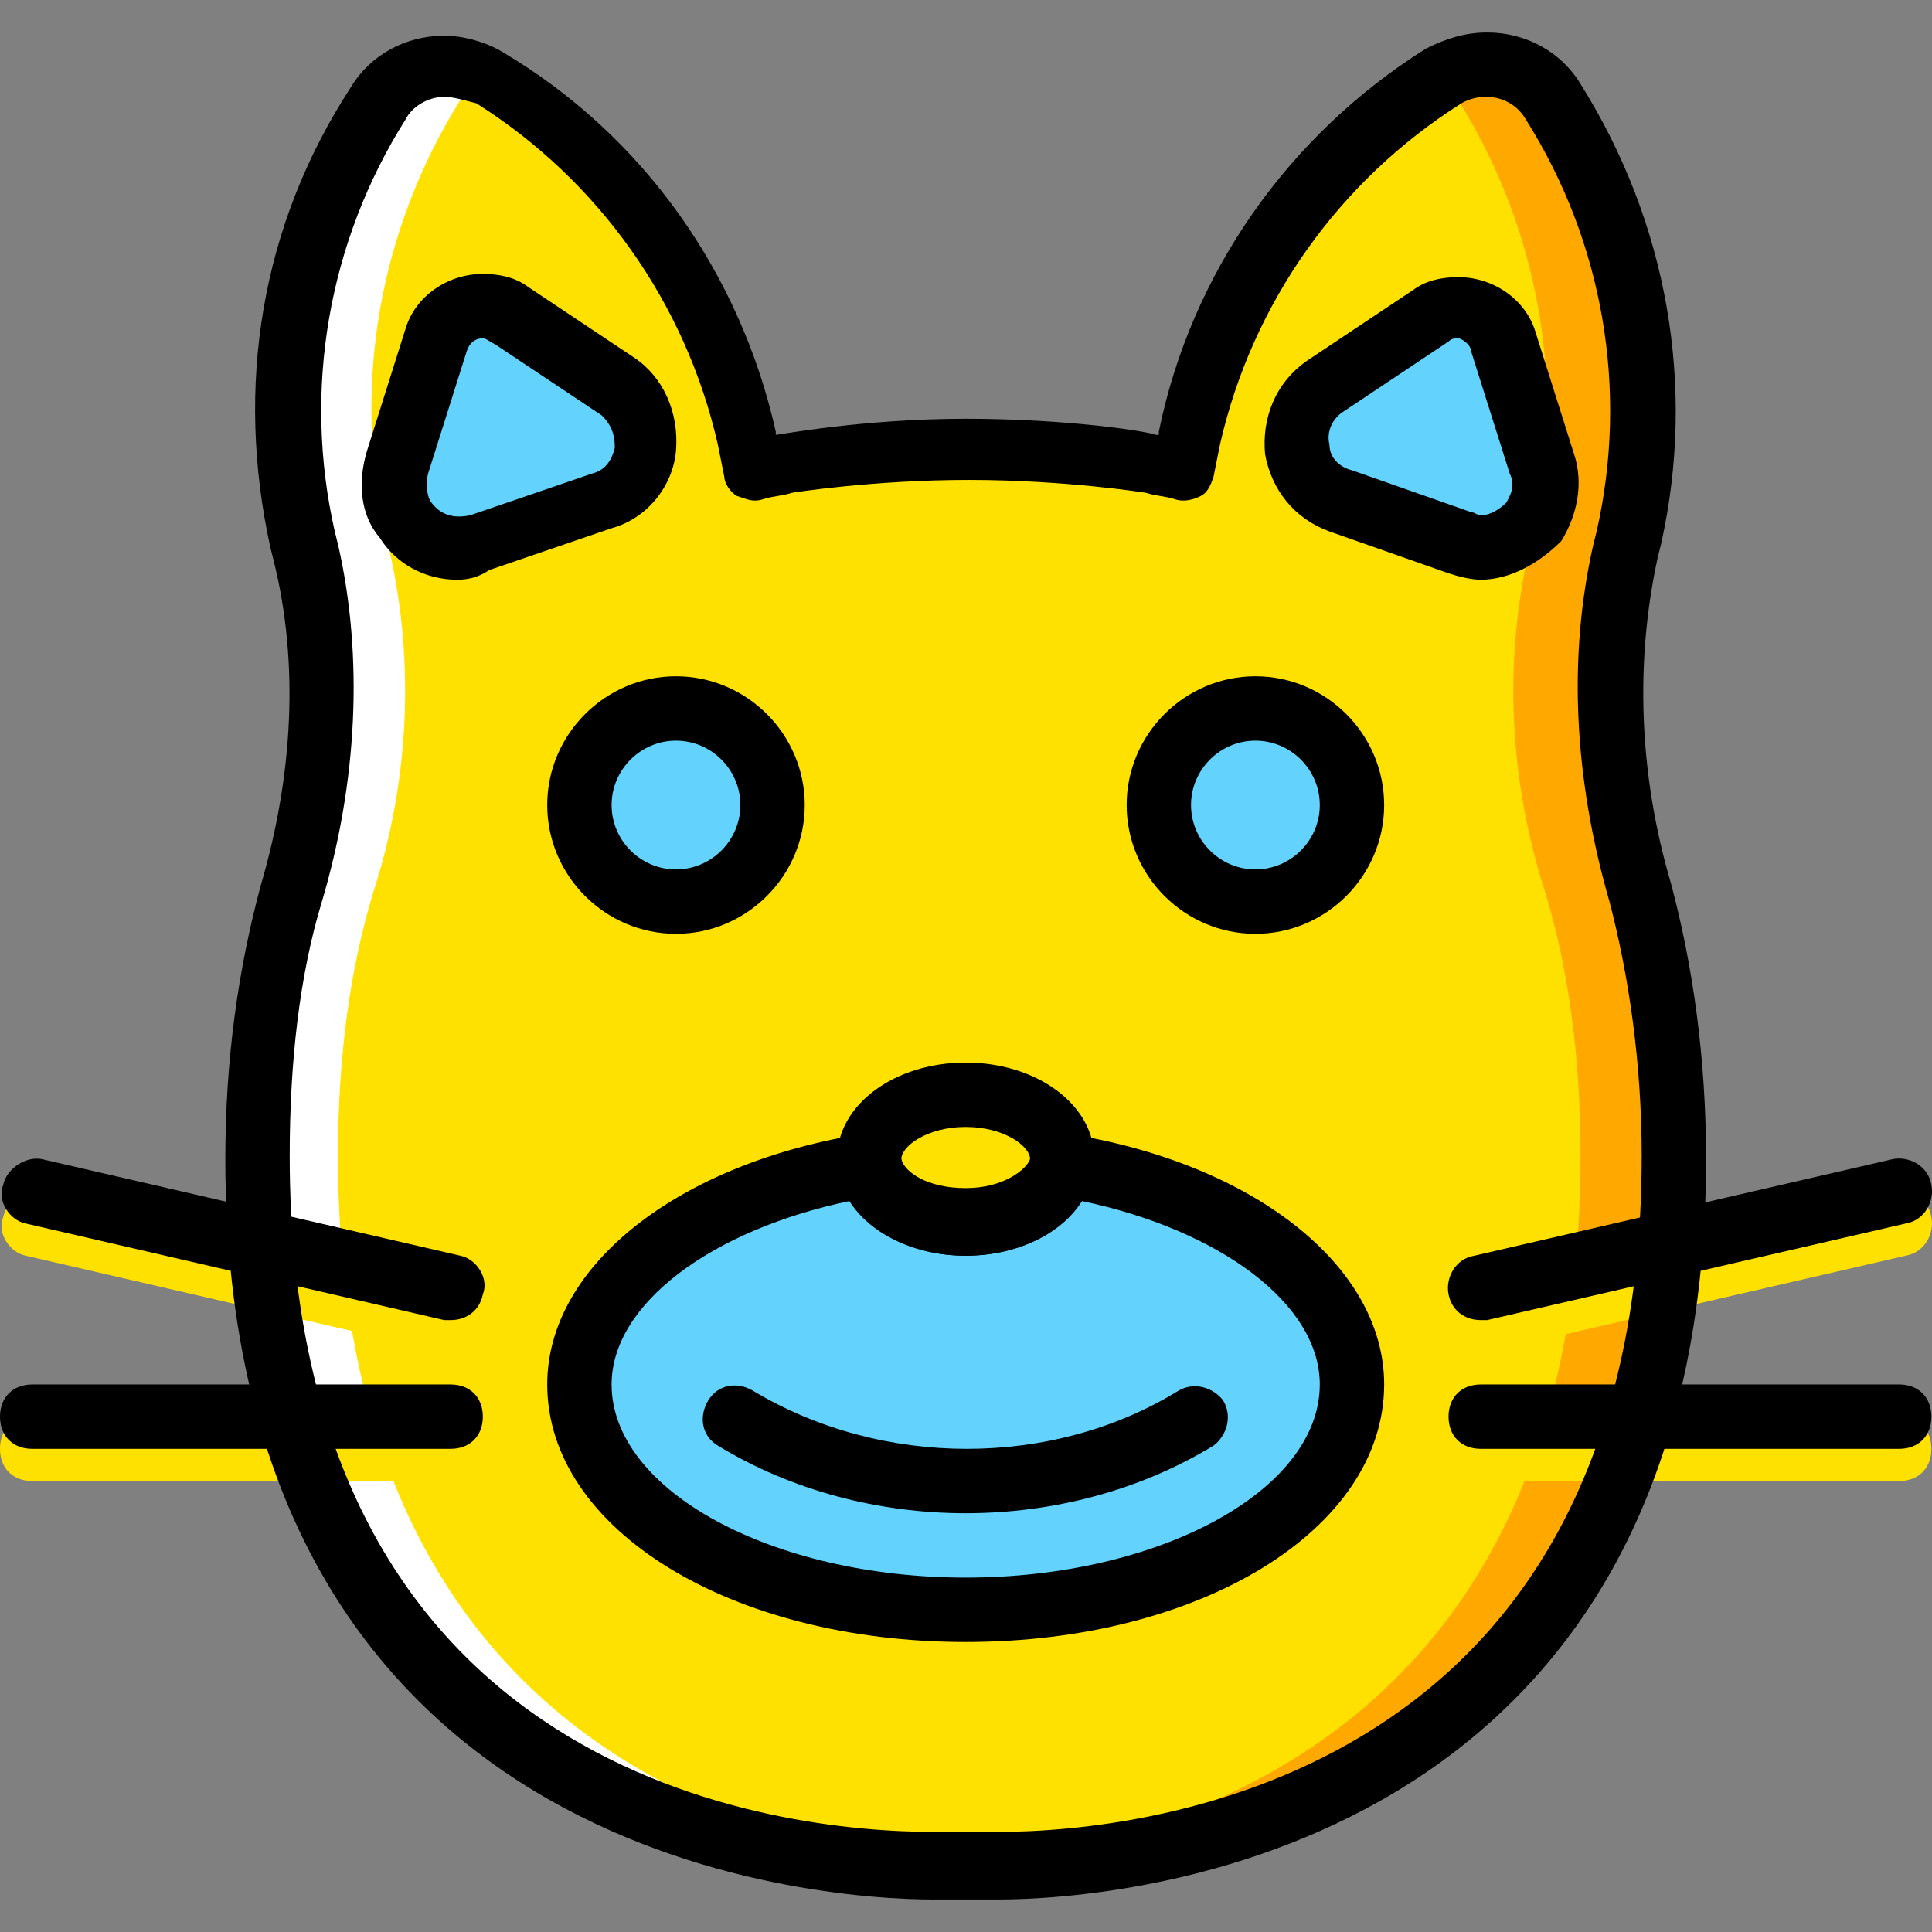
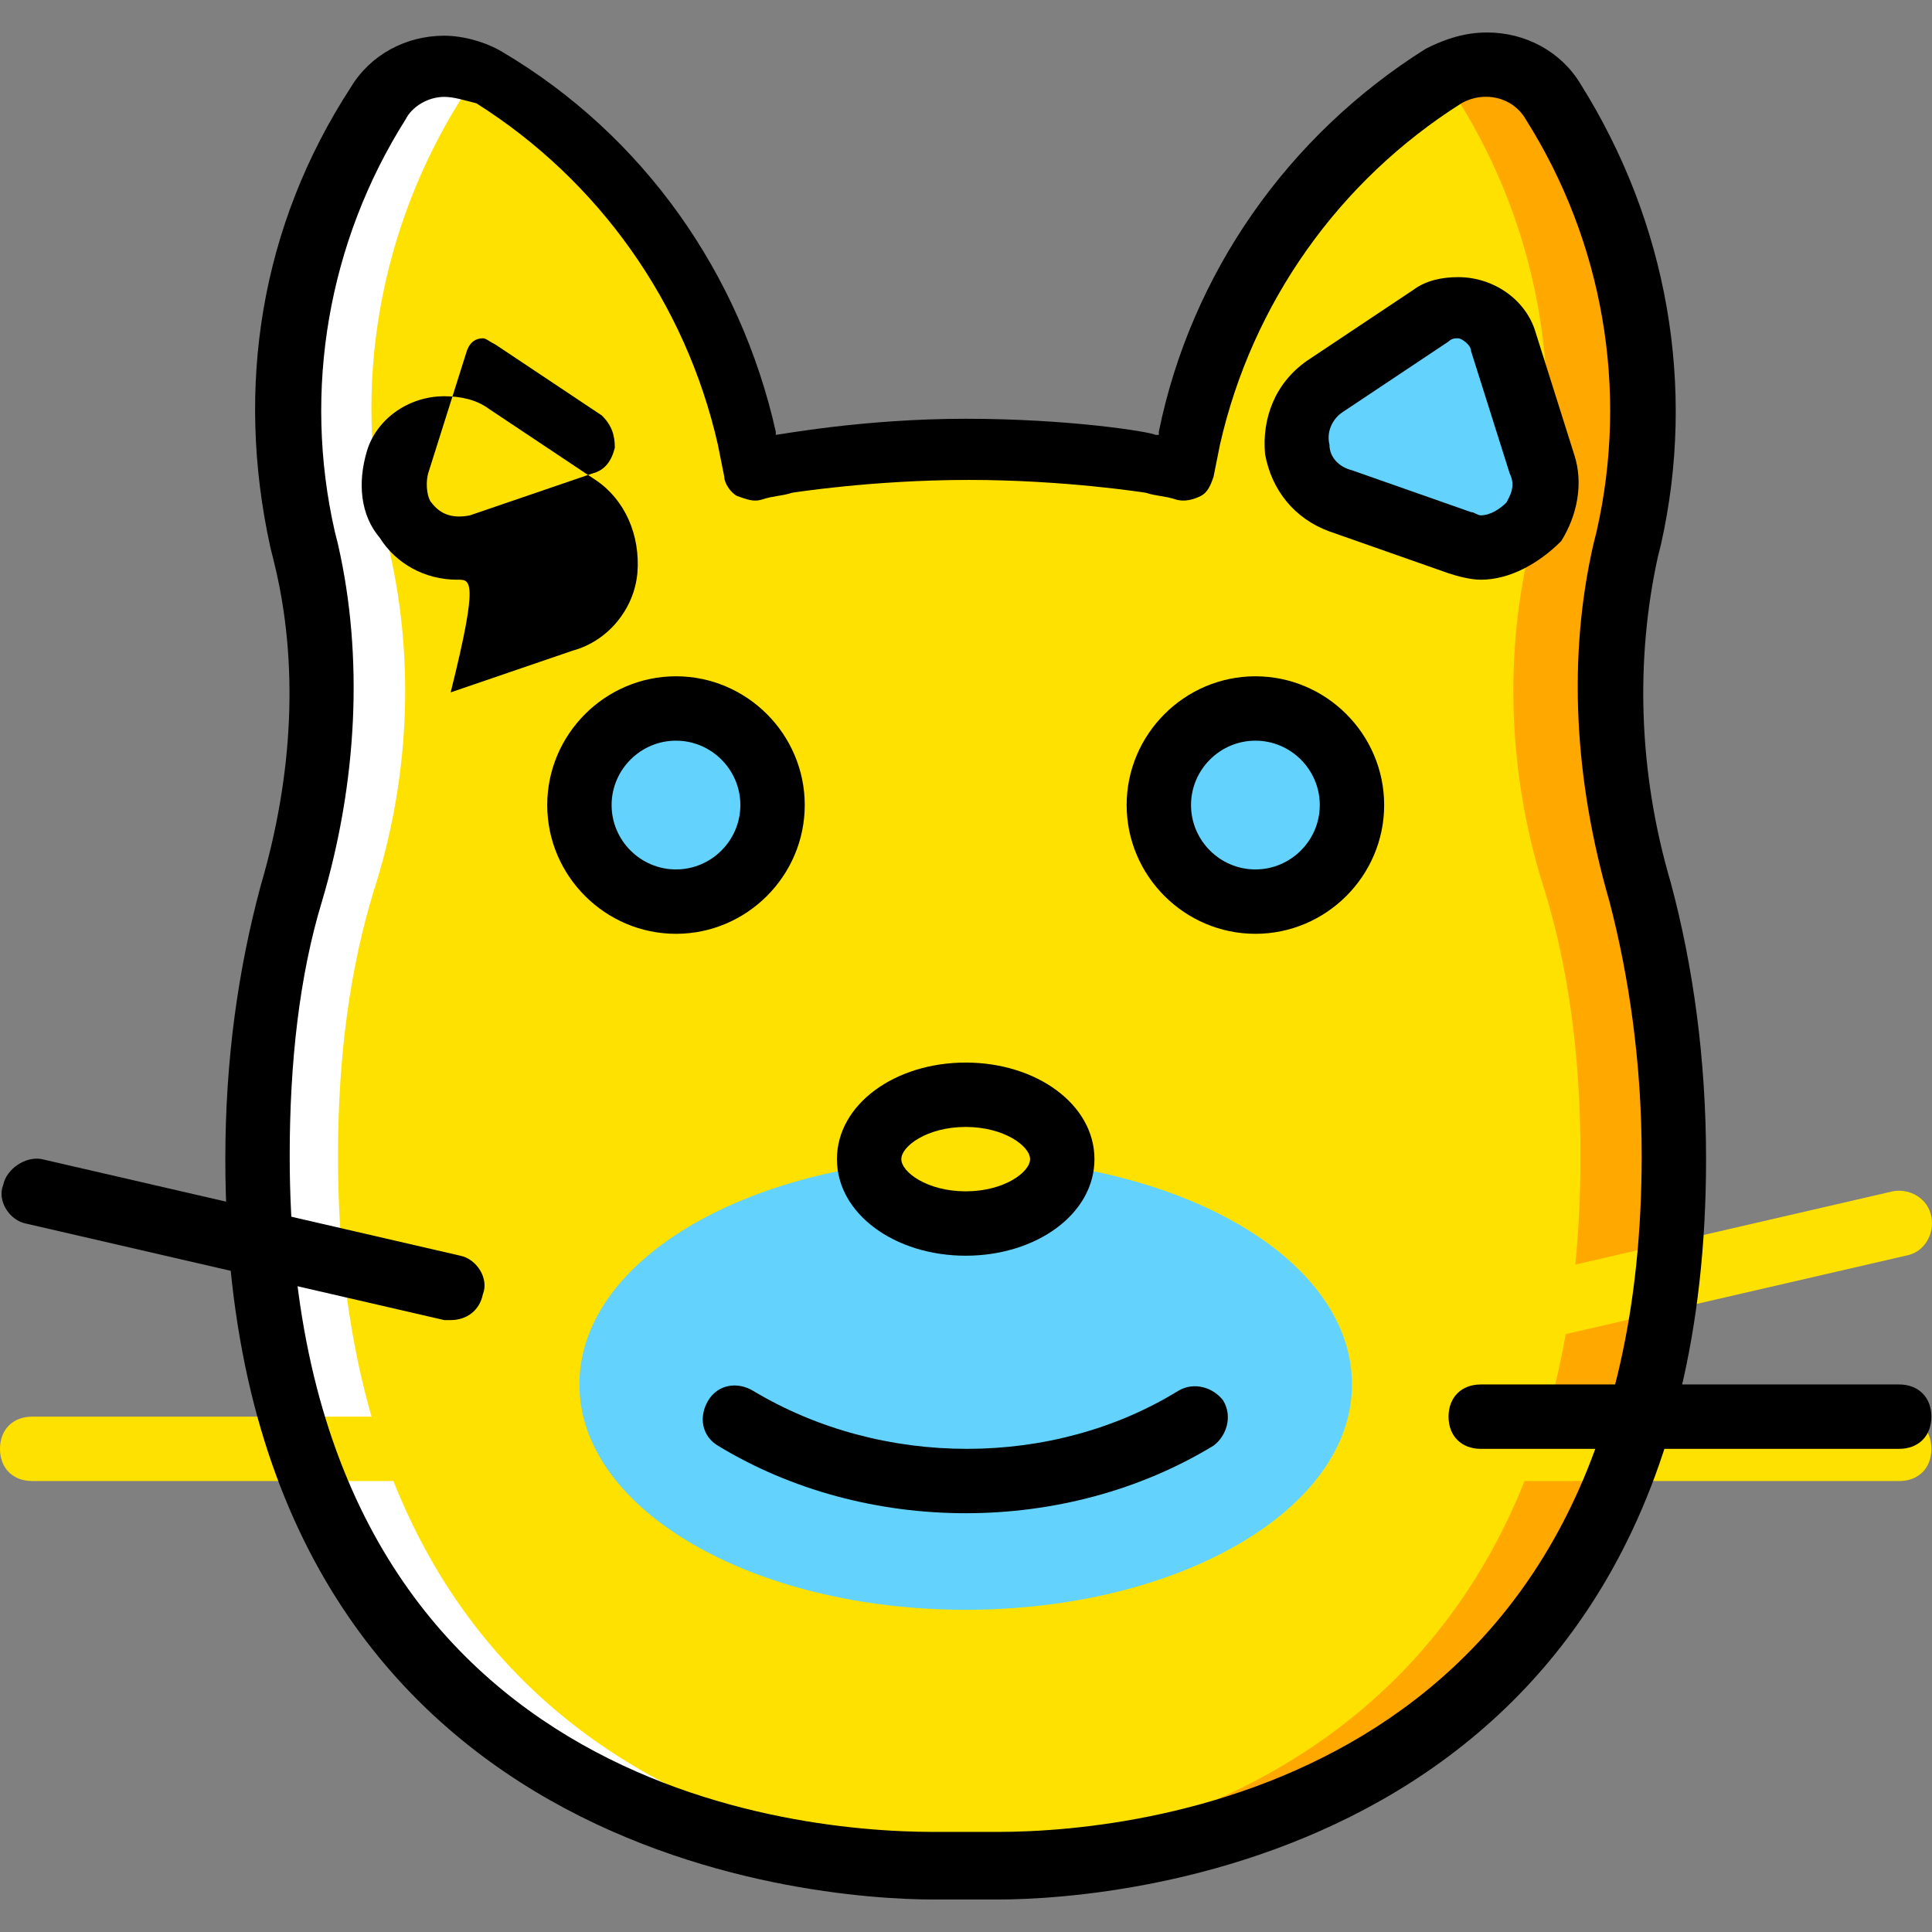
<svg xmlns="http://www.w3.org/2000/svg" version="1.1" id="Layer_1" x="0px" y="0px" viewBox="0 0 512.162 512.162" style="enable-background:new 0 0 512.162 512.162;" xml:space="preserve">
  <rect x="0" y="0" width="512.162" height="512.162" fill="#808080" stroke="none" />
  <g transform="translate(1)">
    <path style="fill:#FFE100;" d="M263.533,495.014c36.693,0,179.2-11.947,179.2-187.733c0-27.307-3.413-50.347-9.387-69.973   c-8.533-29.867-11.093-60.587-4.267-90.453l0.853-3.413c9.387-40.107,1.707-81.067-19.627-116.053   c-5.973-10.24-18.773-12.8-28.16-6.827c-34.133,21.333-58.88,56.32-68.267,95.573l-1.707,8.533   c-2.56-0.853-5.973-1.707-8.533-1.707c0,0-21.333-3.413-48.64-3.413s-48.64,3.413-48.64,3.413c-2.56,0.853-5.12,0.853-8.533,1.707   l-1.707-8.533c-9.387-39.253-33.28-74.24-68.267-95.573c-9.387-5.973-22.187-3.413-28.16,5.973   C78.36,60.668,70.68,102.481,80.067,142.588l0.853,3.413c6.827,29.867,5.12,61.44-4.267,90.453   c-5.973,20.48-9.387,43.52-9.387,70.827c0,175.787,142.507,187.733,179.2,187.733H263.533z" />
    <path style="fill:#FFA800;" d="M433.347,237.308c-8.533-29.867-11.093-60.587-4.267-90.453l0.853-3.413   c9.387-40.107,1.707-81.067-19.627-116.053c-5.973-10.24-18.773-12.8-28.16-6.827c-0.853,0-0.853,0.853-1.707,0.853   c1.707,1.707,3.413,3.413,5.12,5.12c21.333,34.133,29.013,75.947,19.627,116.053l-0.853,3.413   c-6.827,29.867-5.12,61.44,4.267,90.453c5.973,19.627,9.387,42.667,9.387,69.973c0,168.96-132.267,186.88-174.933,187.733   c1.707,0,2.56,0,4.267,0h17.067c36.693,0,179.2-11.947,179.2-187.733C442.733,279.974,439.32,256.934,433.347,237.308" />
    <path style="fill:#FFFFFF;" d="M72.387,237.308c8.533-29.867,11.093-60.587,4.267-90.453l-0.853-4.267   c-9.387-40.107-1.707-81.067,19.627-116.053c5.973-9.387,18.773-11.947,29.013-5.973c0.853,0,0.853,0.853,1.707,0.853   c-1.707,1.707-3.413,3.413-5.12,5.12C99.693,60.668,92.013,102.481,101.4,142.588l0.853,3.413   c6.827,29.867,5.12,61.44-4.267,90.453c-5.973,19.627-9.387,42.667-9.387,69.973c0,169.813,132.267,186.88,174.933,188.587   c-1.707,0-2.56,0-4.267,0H242.2c-36.693,0-179.2-11.947-179.2-187.733C63,279.974,66.413,256.934,72.387,237.308" />
    <g>
      <path style="fill:#FFE100;" d="M502.467,392.614H391.533c-5.12,0-8.533-3.413-8.533-8.533s3.413-8.533,8.533-8.533h110.933    c5.12,0,8.533,3.413,8.533,8.533S507.587,392.614,502.467,392.614z" />
      <path style="fill:#FFE100;" d="M391.533,358.481c-4.267,0-7.68-2.56-8.533-6.827s1.707-9.387,6.827-10.24l110.933-25.6    c4.267-0.853,9.387,1.707,10.24,6.827c0.853,4.267-1.707,9.387-6.827,10.24l-110.933,25.6    C392.387,358.481,392.387,358.481,391.533,358.481z" />
      <path style="fill:#FFE100;" d="M118.467,392.614H7.533c-5.12,0-8.533-3.413-8.533-8.533s3.413-8.533,8.533-8.533h110.933    c5.12,0,8.533,3.413,8.533,8.533S123.587,392.614,118.467,392.614z" />
-       <path style="fill:#FFE100;" d="M118.467,358.481c-0.853,0-1.707,0-1.707,0l-110.933-25.6c-4.267-0.853-7.68-5.973-5.973-10.24    c0.853-4.267,5.973-7.68,10.24-6.827l110.933,25.6c4.267,0.853,7.68,5.973,5.973,10.24    C126.147,355.921,122.733,358.481,118.467,358.481z" />
    </g>
    <g>
      <path style="fill:#63D3FD;" d="M203.8,213.414c0,14.507-11.093,25.6-25.6,25.6s-25.6-11.093-25.6-25.6s11.093-25.6,25.6-25.6    S203.8,198.908,203.8,213.414" />
      <path style="fill:#63D3FD;" d="M357.4,213.414c0,14.507-11.093,25.6-25.6,25.6s-25.6-11.093-25.6-25.6s11.093-25.6,25.6-25.6    S357.4,198.908,357.4,213.414" />
    </g>
    <path style="fill:#FFE100;" d="M280.6,307.281c0,9.387-11.093,17.067-25.6,17.067c-14.507,0-25.6-7.68-25.6-17.067   s11.093-17.067,25.6-17.067C269.507,290.214,280.6,297.894,280.6,307.281" />
    <g>
-       <path style="fill:#63D3FD;" d="M103.96,122.108l10.24-32.427c2.56-8.533,11.947-11.947,19.627-6.827l28.16,18.773    c11.947,7.68,9.387,25.6-4.267,29.867l-32.427,11.093C112.493,148.561,99.693,135.761,103.96,122.108" />
      <path style="fill:#63D3FD;" d="M407.747,122.108l-10.24-32.427c-2.56-8.533-11.947-11.947-19.627-6.827l-28.16,19.627    c-11.947,7.68-9.387,25.6,4.267,29.867l32.427,11.093C399.213,148.561,412.013,135.761,407.747,122.108" />
      <path style="fill:#63D3FD;" d="M280.6,308.988c-1.707,8.533-11.947,15.36-25.6,15.36c-12.8,0-23.893-6.827-25.6-15.36    c-44.373,6.827-76.8,29.867-76.8,58.027c0,33.28,46.08,59.733,102.4,59.733s102.4-26.453,102.4-59.733    C357.4,338.854,324.973,315.814,280.6,308.988" />
    </g>
    <path d="M178.2,247.548c-18.773,0-34.133-15.36-34.133-34.133s15.36-34.133,34.133-34.133s34.133,15.36,34.133,34.133   S196.973,247.548,178.2,247.548z M178.2,196.348c-9.387,0-17.067,7.68-17.067,17.067s7.68,17.067,17.067,17.067   s17.067-7.68,17.067-17.067S187.587,196.348,178.2,196.348z" />
    <path d="M331.8,247.548c-18.773,0-34.133-15.36-34.133-34.133s15.36-34.133,34.133-34.133s34.133,15.36,34.133,34.133   S350.573,247.548,331.8,247.548z M331.8,196.348c-9.387,0-17.067,7.68-17.067,17.067s7.68,17.067,17.067,17.067   s17.067-7.68,17.067-17.067S341.187,196.348,331.8,196.348z" />
    <path d="M255,332.881c-18.773,0-34.133-11.093-34.133-25.6c0-14.507,15.36-25.6,34.133-25.6s34.133,11.093,34.133,25.6   C289.133,321.788,273.773,332.881,255,332.881z M255,298.748c-10.24,0-17.067,5.12-17.067,8.533s6.827,8.533,17.067,8.533   c10.24,0,17.067-5.12,17.067-8.533C272.067,303.868,265.24,298.748,255,298.748z" />
    <path d="M255,401.148c-23.04,0-46.08-5.973-65.707-17.92c-4.267-2.56-5.12-7.68-2.56-11.947s7.68-5.12,11.947-2.56   c34.133,20.48,79.36,20.48,112.64,0c4.267-2.56,9.387-0.853,11.947,2.56c2.56,4.267,0.853,9.387-2.56,11.947   C301.08,395.174,278.04,401.148,255,401.148z" />
    <path d="M263.533,503.548h-17.067c-31.573,0-187.733-11.093-187.733-196.267c0-26.453,3.413-50.347,9.387-72.533   c8.533-29.013,10.24-58.88,3.413-86.187l-0.853-3.413c-9.387-42.667-2.56-85.333,21.333-122.027   c5.12-8.533,14.507-13.653,24.747-13.653c5.12,0,11.093,1.707,15.36,4.267c37.547,22.187,63.147,58.88,72.533,100.693v0.853l0,0   c0.853,0,23.04-4.267,50.347-4.267s48.64,3.413,50.347,4.267c0,0,0,0,0.853,0v-0.853c8.533-41.813,34.133-78.507,70.827-101.547   c5.12-2.56,10.24-4.267,16.213-4.267c10.24,0,19.627,5.12,24.747,13.653c23.04,36.693,30.72,80.213,21.333,122.027l-0.853,3.413   c-5.973,27.307-5.12,57.173,3.413,86.187c5.973,22.187,9.387,46.933,9.387,73.387C451.267,492.454,295.107,503.548,263.533,503.548   L263.533,503.548z M116.76,25.681c-4.267,0-8.533,2.56-10.24,5.973c-20.48,32.427-27.307,71.68-18.773,109.227l0.853,3.413   c6.827,29.867,5.12,63.147-4.267,94.72c-5.973,19.627-8.533,42.667-8.533,67.413c0,165.547,130.56,179.2,170.667,179.2h17.067   c40.107,0,170.667-14.507,170.667-179.2c0-24.747-3.413-47.787-8.533-67.413c-9.387-32.427-11.093-64.853-4.267-94.72l0.853-3.413   c8.533-37.547,1.707-76.8-18.773-109.227c-3.413-5.973-11.093-7.68-17.067-4.267c-32.427,20.48-55.467,52.907-64,90.453   l-1.707,8.533c-0.853,2.56-1.707,4.267-3.413,5.12c-1.707,0.853-4.267,1.707-6.827,0.853s-5.12-0.853-7.68-1.707l0,0   c0,0-21.333-3.413-46.933-3.413s-46.933,3.413-46.933,3.413c-2.56,0.853-5.12,0.853-7.68,1.707c-2.56,0.853-4.267,0-6.827-0.853   c-1.707-0.853-3.413-3.413-3.413-5.12l-1.707-8.533c-8.533-37.547-31.573-69.973-64-90.453   C121.88,26.534,119.32,25.681,116.76,25.681z" />
-     <path d="M120.173,153.681c-8.533,0-16.213-4.267-20.48-11.093c-5.12-5.973-5.973-14.507-3.413-23.04l10.24-32.427   c2.56-8.533,11.093-14.507,20.48-14.507c4.267,0,8.533,0.853,11.947,3.413l28.16,18.773c7.68,5.12,11.947,14.507,11.093,24.747   c-0.853,9.387-7.68,17.92-17.067,20.48l-32.427,11.093C126.147,152.828,123.587,153.681,120.173,153.681z M127,89.681   c-1.707,0-3.413,0.853-4.267,3.413l-10.24,32.427c-0.853,3.413,0,6.827,0.853,7.68c2.56,3.413,5.973,4.267,10.24,3.413   l32.427-11.093c3.413-0.853,5.12-3.413,5.973-6.827c0-3.413-0.853-5.973-3.413-8.533l-28.16-18.773   C128.707,90.534,127.853,89.681,127,89.681z" />
+     <path d="M120.173,153.681c-8.533,0-16.213-4.267-20.48-11.093c-5.12-5.973-5.973-14.507-3.413-23.04c2.56-8.533,11.093-14.507,20.48-14.507c4.267,0,8.533,0.853,11.947,3.413l28.16,18.773c7.68,5.12,11.947,14.507,11.093,24.747   c-0.853,9.387-7.68,17.92-17.067,20.48l-32.427,11.093C126.147,152.828,123.587,153.681,120.173,153.681z M127,89.681   c-1.707,0-3.413,0.853-4.267,3.413l-10.24,32.427c-0.853,3.413,0,6.827,0.853,7.68c2.56,3.413,5.973,4.267,10.24,3.413   l32.427-11.093c3.413-0.853,5.12-3.413,5.973-6.827c0-3.413-0.853-5.973-3.413-8.533l-28.16-18.773   C128.707,90.534,127.853,89.681,127,89.681z" />
    <path d="M391.533,153.681L391.533,153.681c-2.56,0-5.973-0.853-8.533-1.707l-31.573-11.093c-9.387-3.413-15.36-11.093-17.067-20.48   c-0.853-9.387,2.56-18.773,11.093-24.747l28.16-18.773c3.413-2.56,7.68-3.413,11.947-3.413c9.387,0,17.92,5.973,20.48,14.507   l10.24,32.427c2.56,7.68,0.853,16.213-3.413,23.04C406.893,149.414,399.213,153.681,391.533,153.681z M385.56,89.681   c-0.853,0-1.707,0-2.56,0.853l-28.16,18.773c-2.56,1.707-4.267,5.12-3.413,8.533c0,3.413,2.56,5.973,5.973,6.827l31.573,11.093   c0.853,0,1.707,0.853,2.56,0.853l0,0c2.56,0,5.12-1.707,6.827-3.413c0.853-1.707,2.56-4.267,0.853-7.68l-10.24-32.427   C388.973,91.388,386.413,89.681,385.56,89.681z" />
-     <path d="M255,435.281c-62.293,0-110.933-29.867-110.933-68.267c0-31.573,34.987-58.88,84.48-66.56   c4.267-0.853,8.533,2.56,9.387,6.827c0.853,3.413,6.827,7.68,17.067,7.68s16.213-5.12,17.067-7.68   c0.853-4.267,5.12-7.68,9.387-6.827c49.493,7.68,84.48,34.987,84.48,66.56C365.933,405.414,317.293,435.281,255,435.281z    M224.28,318.374c-36.693,7.68-63.147,27.307-63.147,48.64c0,28.16,42.667,51.2,93.867,51.2s93.867-23.04,93.867-51.2   c0-21.333-26.453-40.96-63.147-48.64c-5.12,8.533-17.067,14.507-30.72,14.507C241.347,332.881,230.253,326.908,224.28,318.374z" />
    <path d="M502.467,384.081H391.533c-5.12,0-8.533-3.413-8.533-8.533s3.413-8.533,8.533-8.533h110.933   c5.12,0,8.533,3.413,8.533,8.533C511,380.668,507.587,384.081,502.467,384.081z" />
-     <path d="M391.533,349.948c-4.267,0-7.68-2.56-8.533-6.827s1.707-9.387,6.827-10.24l110.933-25.6   c4.267-0.853,9.387,1.707,10.24,6.827c0.853,4.267-1.707,9.387-6.827,10.24l-110.933,25.6   C392.387,349.948,392.387,349.948,391.533,349.948z" />
-     <path d="M118.467,384.081H7.533c-5.12,0-8.533-3.413-8.533-8.533s3.413-8.533,8.533-8.533h110.933c5.12,0,8.533,3.413,8.533,8.533   C127,380.668,123.587,384.081,118.467,384.081z" />
    <path d="M118.467,349.948c-0.853,0-1.707,0-1.707,0l-110.933-25.6c-4.267-0.853-7.68-5.973-5.973-10.24   c0.853-4.267,5.973-7.68,10.24-6.827l110.933,25.6c4.267,0.853,7.68,5.973,5.973,10.24   C126.147,347.388,122.733,349.948,118.467,349.948z" />
  </g>
  <g>
</g>
  <g>
</g>
  <g>
</g>
  <g>
</g>
  <g>
</g>
  <g>
</g>
  <g>
</g>
  <g>
</g>
  <g>
</g>
  <g>
</g>
  <g>
</g>
  <g>
</g>
  <g>
</g>
  <g>
</g>
  <g>
</g>
</svg>